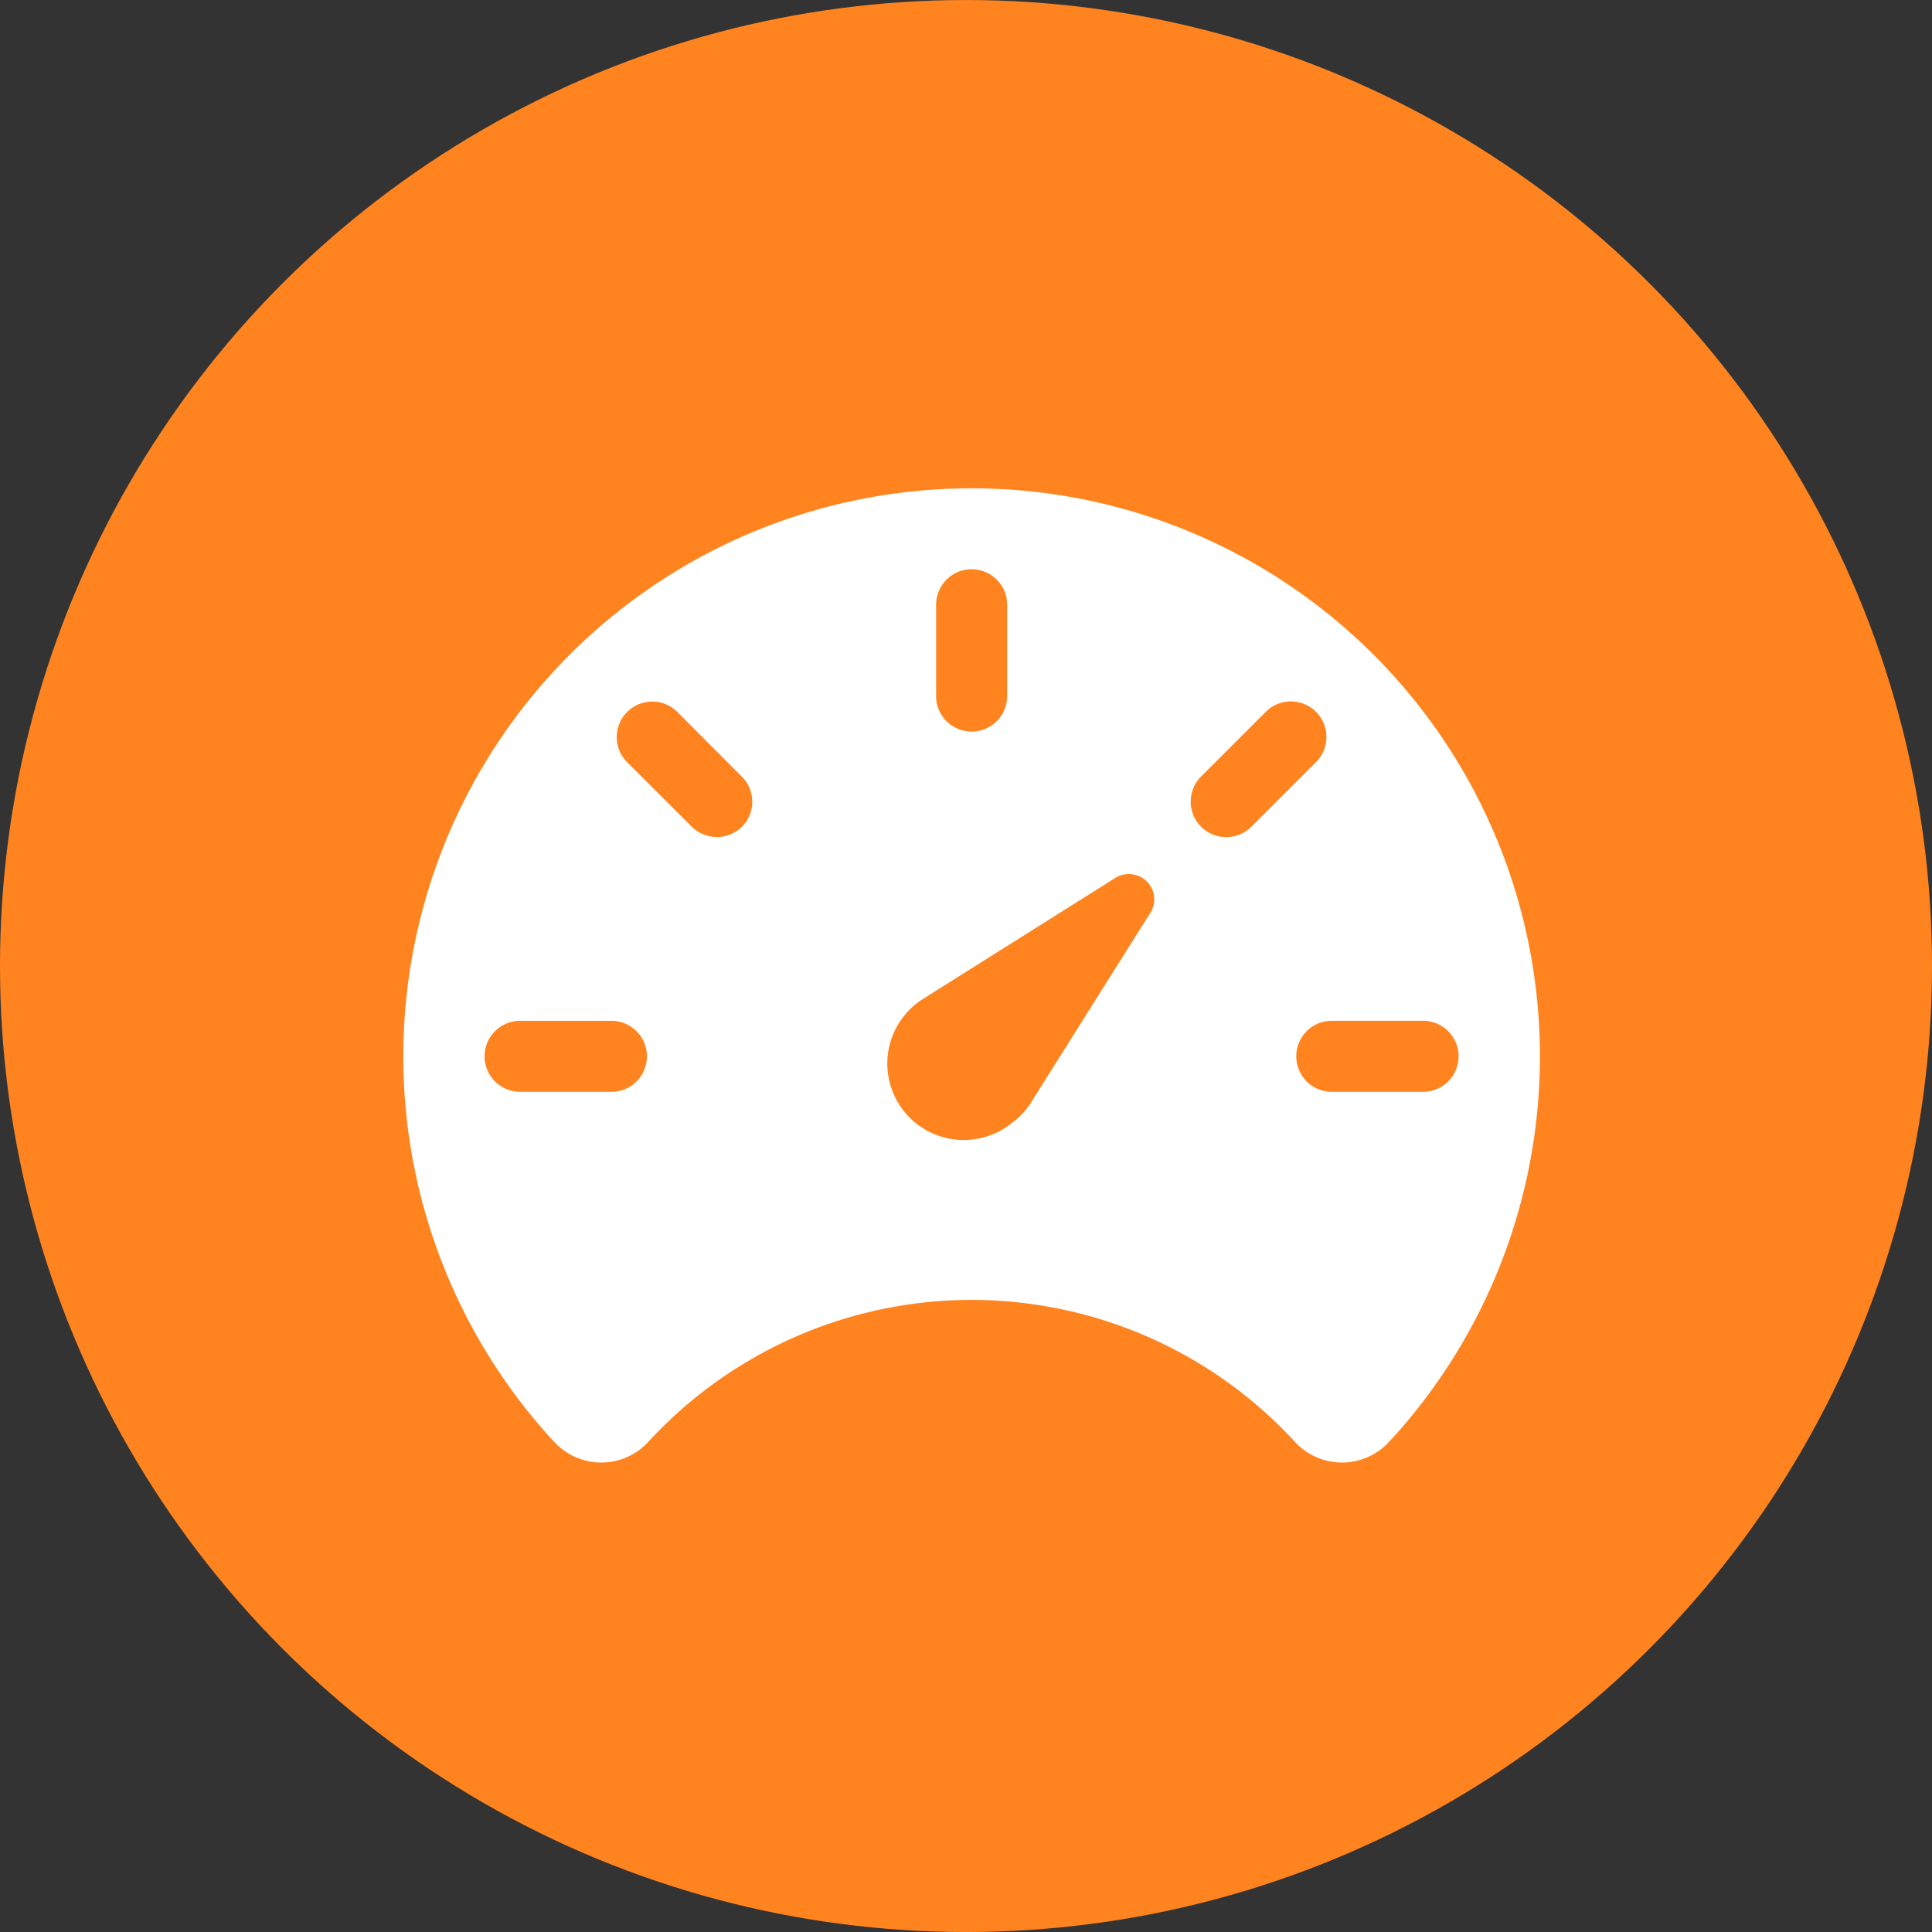
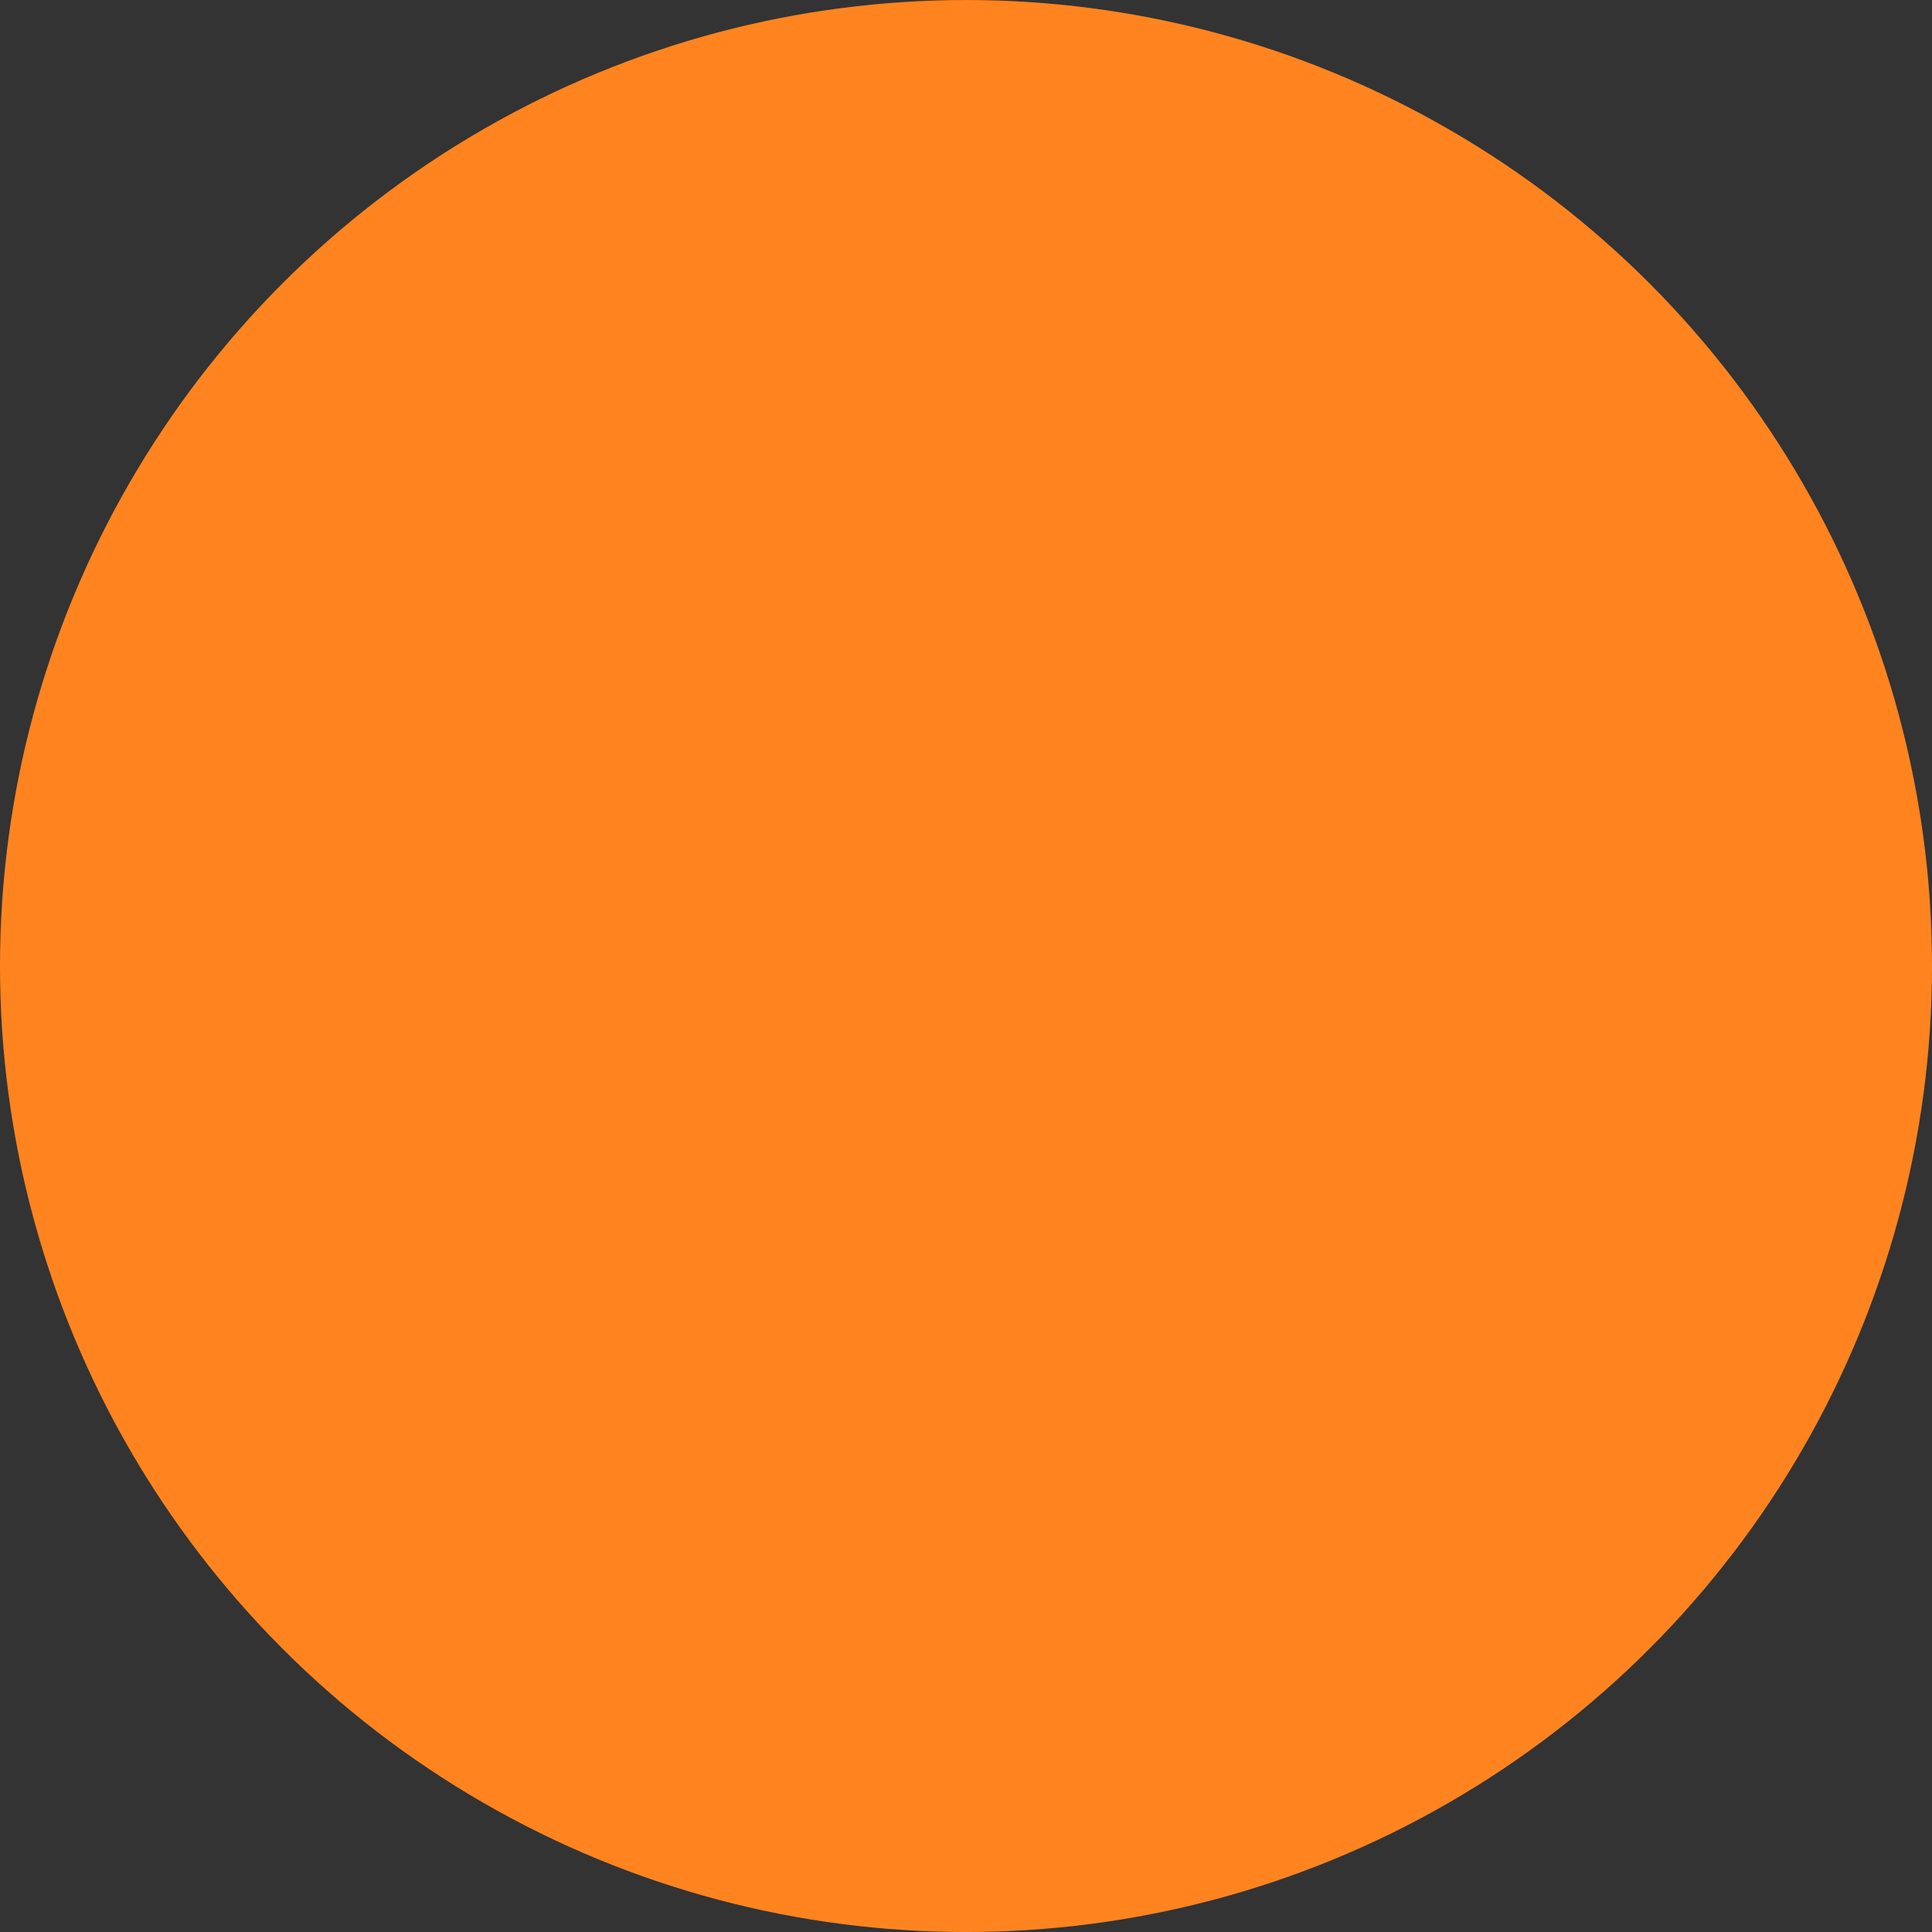
<svg xmlns="http://www.w3.org/2000/svg" width="91" height="91" viewBox="0 0 91 91" version="1.1">
  <rect x="0" y="0" width="91" height="91" fill="#333333" stroke="none" />
  <g id="Group_832" data-name="Group 832" transform="translate(0 0.104)">
    <circle id="Ellipse_14111" data-name="Ellipse 14111" cx="45.5" cy="45.5" r="45.5" transform="translate(0 -0.103)" fill="#ff841f" />
-     <path id="Icon_ion-ios-speedometer" data-name="Icon ion-ios-speedometer" d="M29.015,4.5A26.756,26.756,0,0,0,8.977,49c.131.143.251.287.382.418a3.009,3.009,0,0,0,4.433-.012,20.686,20.686,0,0,1,30.445,0,3.009,3.009,0,0,0,4.433.012L49.053,49A26.756,26.756,0,0,0,29.015,4.5ZM27.342,9.984a1.673,1.673,0,1,1,3.346,0v4.3a1.673,1.673,0,1,1-3.346,0ZM12.048,32.926h-4.3a1.673,1.673,0,1,1,0-3.346h4.3a1.673,1.673,0,1,1,0,3.346ZM18.2,20.439a1.688,1.688,0,0,1-2.366,0L12.789,17.4a1.673,1.673,0,0,1,2.366-2.366L18.2,18.086A1.673,1.673,0,0,1,18.2,20.439Zm19.19,4.122-5.676,9.021a3.7,3.7,0,0,1-.836.836A3.6,3.6,0,1,1,26.7,28.565l9.021-5.676a1.222,1.222,0,0,1,1.4,0A1.2,1.2,0,0,1,37.391,24.562Zm4.8-4.122a1.673,1.673,0,0,1-2.366-2.366l3.047-3.047a1.673,1.673,0,0,1,2.366,2.366Zm8.089,12.486h-4.3a1.673,1.673,0,1,1,0-3.346h4.3a1.673,1.673,0,1,1,0,3.346Z" transform="translate(16.75 18.397)" fill="#fff" />
  </g>
</svg>